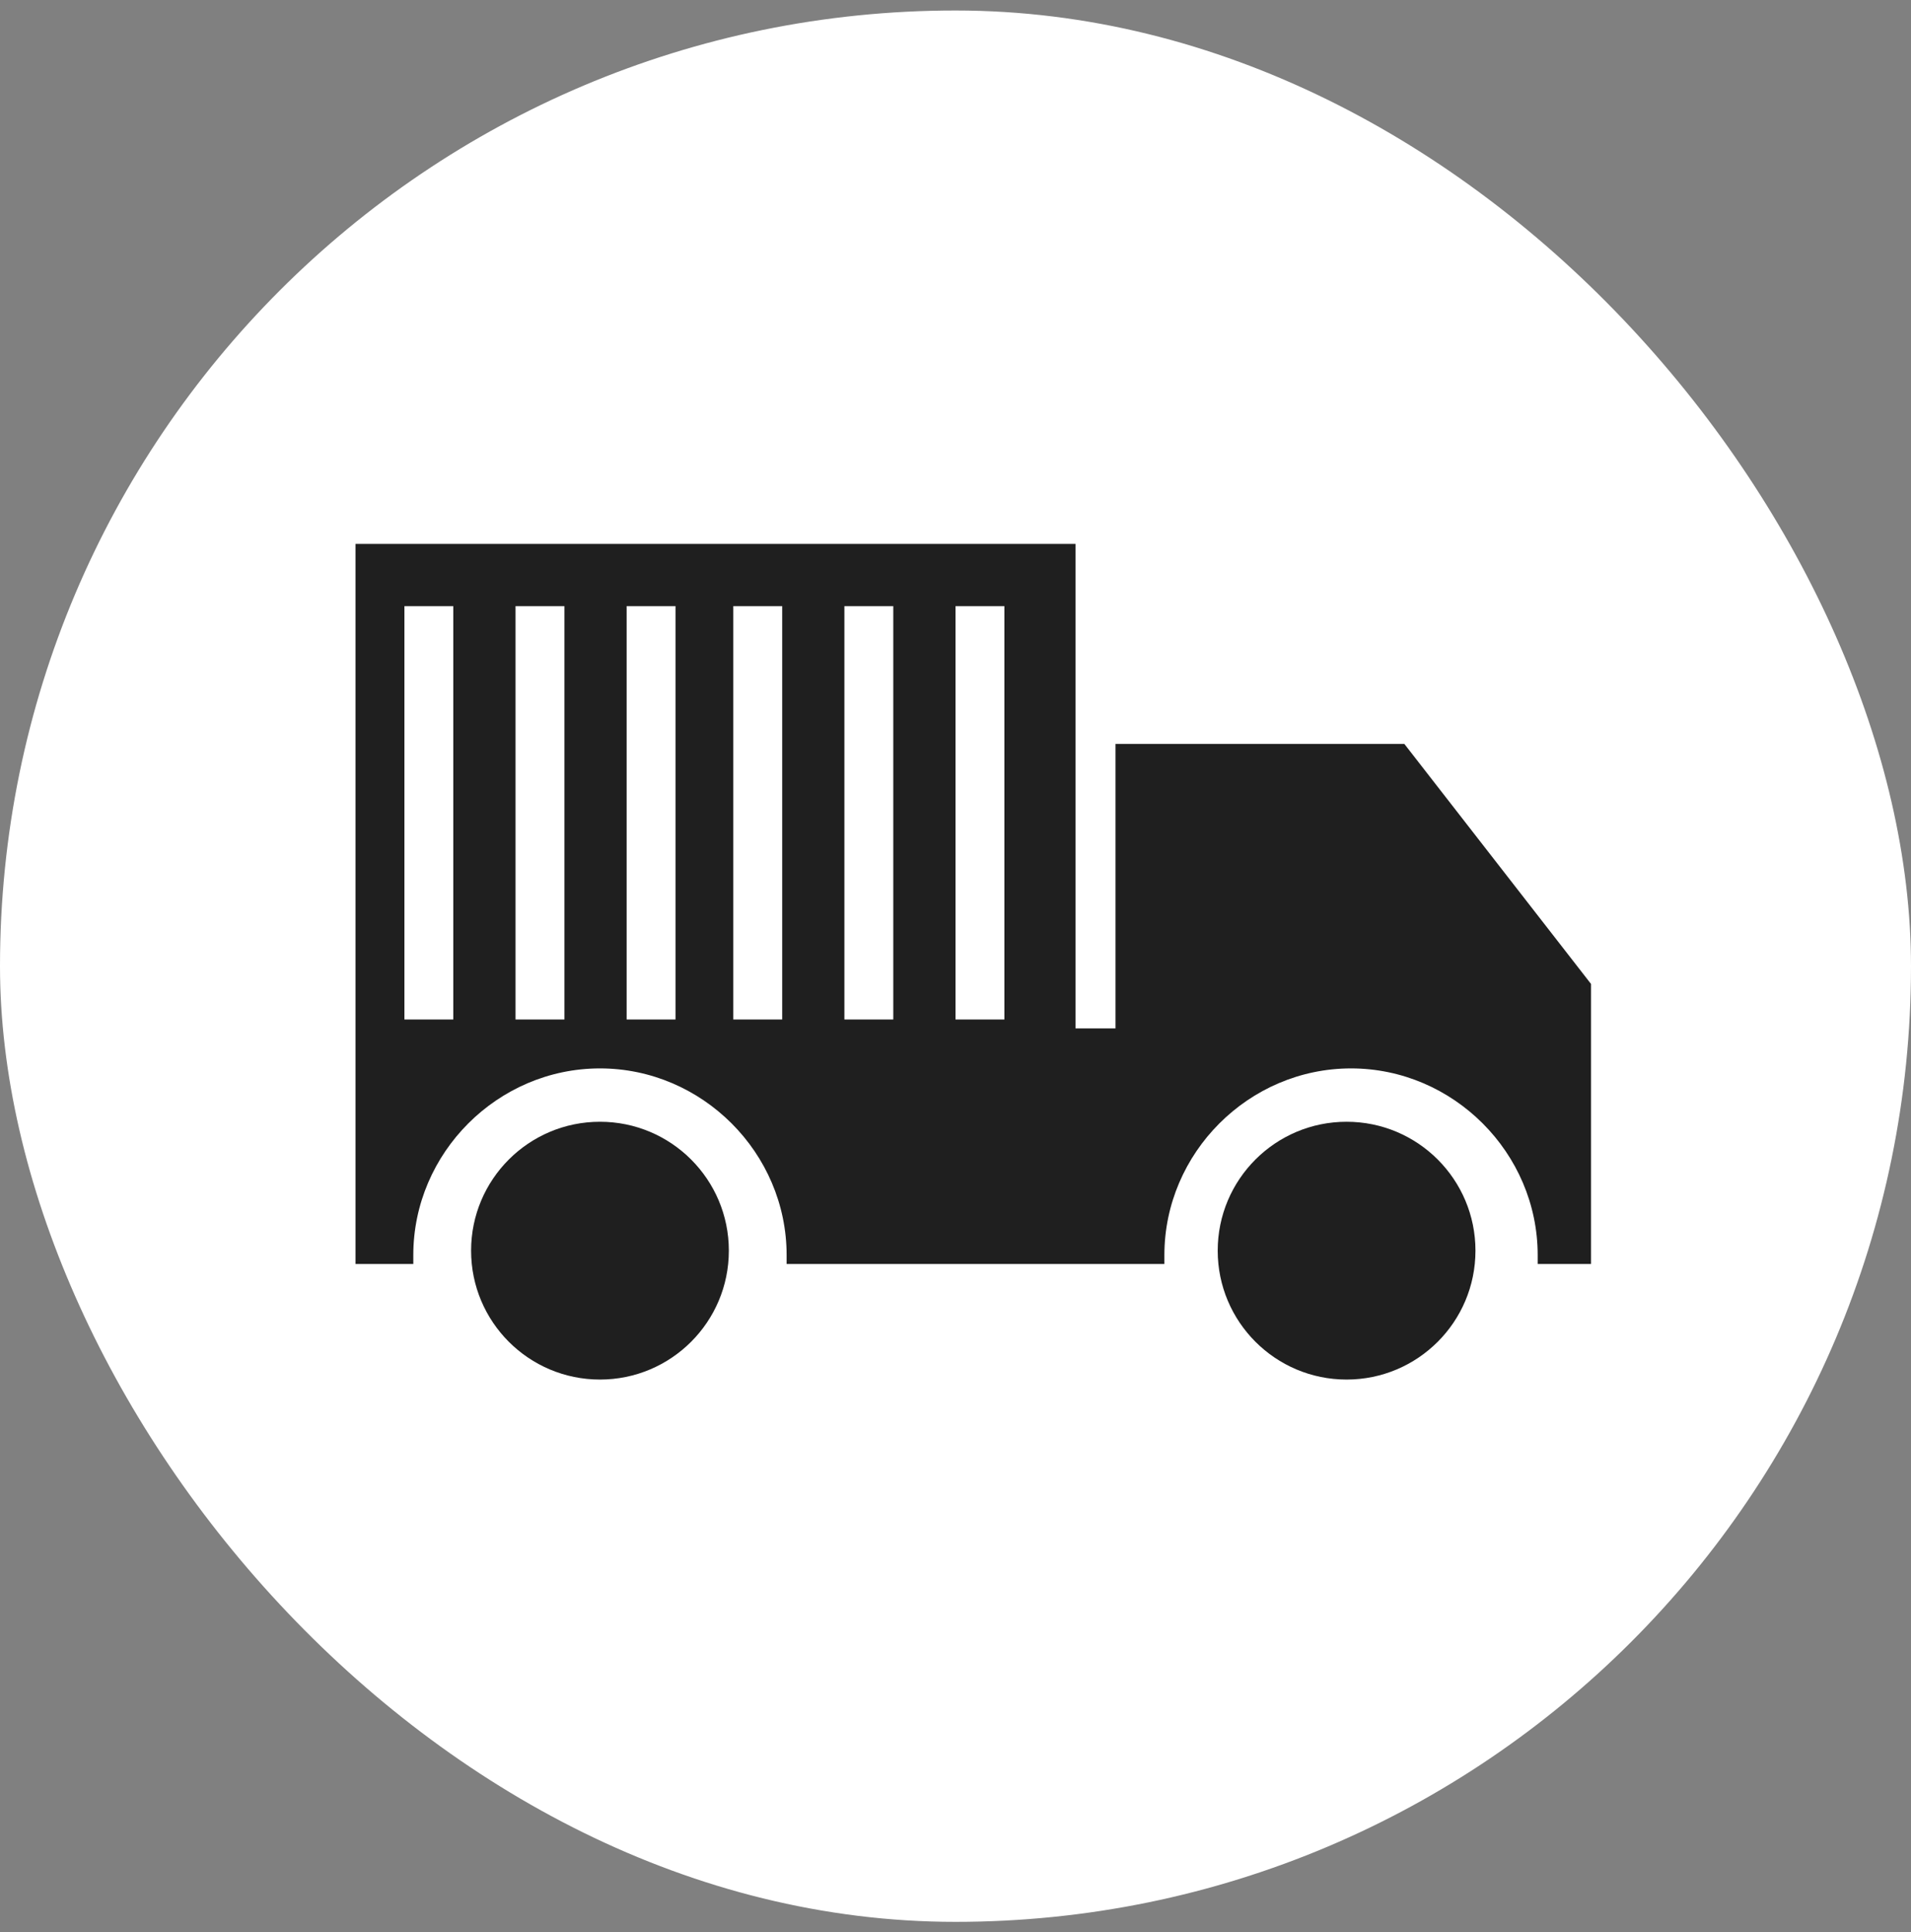
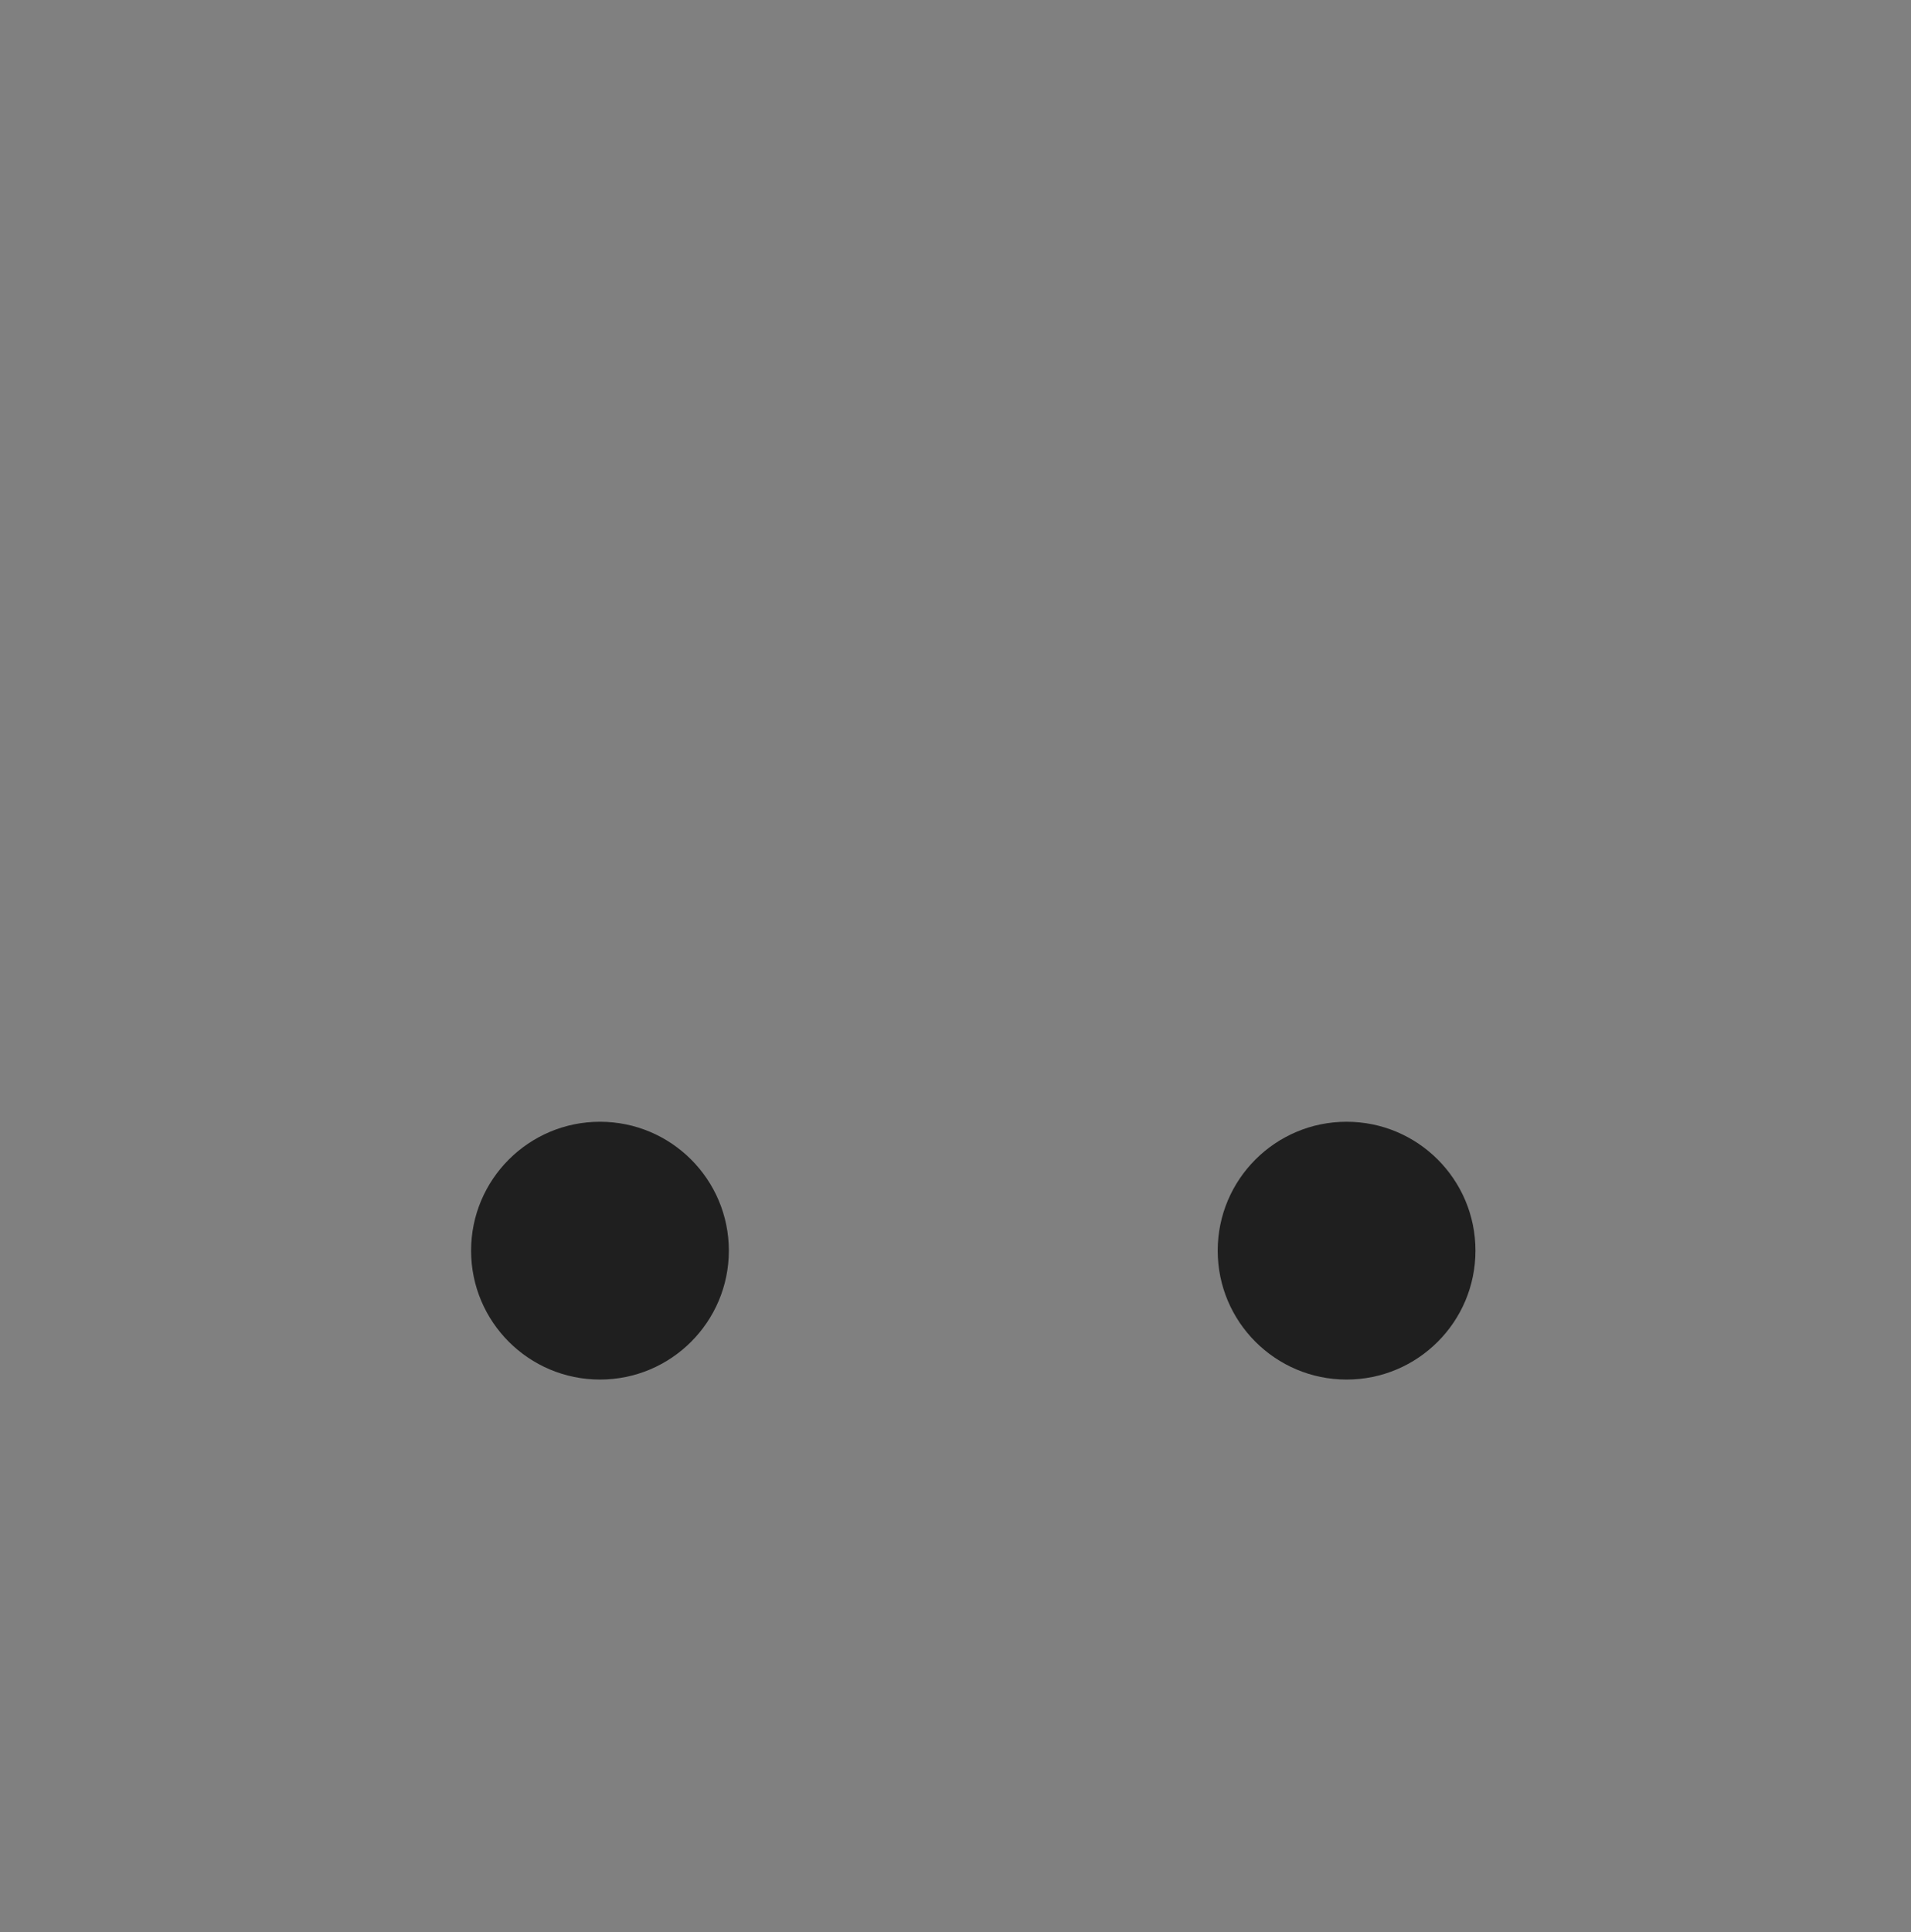
<svg xmlns="http://www.w3.org/2000/svg" width="91" height="92" viewBox="0 0 91 92" fill="none">
  <rect x="0" y="0" width="91" height="92" fill="#808080" stroke="none" />
-   <rect y="0.5" width="91" height="91" rx="45.5" fill="white" />
-   <path d="M66.874 35.419H53.119V48.962H51.214V25.895H16.93V60.179H19.681C19.681 59.967 19.681 59.967 19.681 59.756C19.681 54.888 23.702 50.867 28.57 50.867C33.437 50.867 37.458 54.888 37.458 59.756C37.458 59.967 37.458 59.967 37.458 60.179H55.447C55.447 59.967 55.447 59.967 55.447 59.756C55.447 54.888 59.468 50.867 64.335 50.867C69.202 50.867 73.223 54.888 73.223 59.756C73.223 59.967 73.223 59.967 73.223 60.179H75.763V46.846L66.874 35.419ZM21.586 48.539H19.258V28.858H21.586V48.539ZM26.877 48.539H24.549V28.858H26.877V48.539ZM32.167 48.539H29.84V28.858H32.167V48.539ZM37.247 48.539H34.919V28.858H37.247V48.539ZM42.537 48.539H40.209V28.858H42.537V48.539ZM47.828 48.539H45.5V28.858H47.828V48.539Z" fill="#1F1F1F" />
-   <path d="M64.123 65.681C67.513 65.681 70.26 62.933 70.26 59.544C70.26 56.154 67.513 53.407 64.123 53.407C60.734 53.407 57.986 56.154 57.986 59.544C57.986 62.933 60.734 65.681 64.123 65.681Z" fill="#1F1F1F" />
+   <path d="M64.123 65.681C67.513 65.681 70.26 62.933 70.26 59.544C70.26 56.154 67.513 53.407 64.123 53.407C60.734 53.407 57.986 56.154 57.986 59.544C57.986 62.933 60.734 65.681 64.123 65.681" fill="#1F1F1F" />
  <path d="M28.57 65.681C31.959 65.681 34.707 62.933 34.707 59.544C34.707 56.154 31.959 53.407 28.57 53.407C25.18 53.407 22.433 56.154 22.433 59.544C22.433 62.933 25.18 65.681 28.57 65.681Z" fill="#1F1F1F" />
</svg>